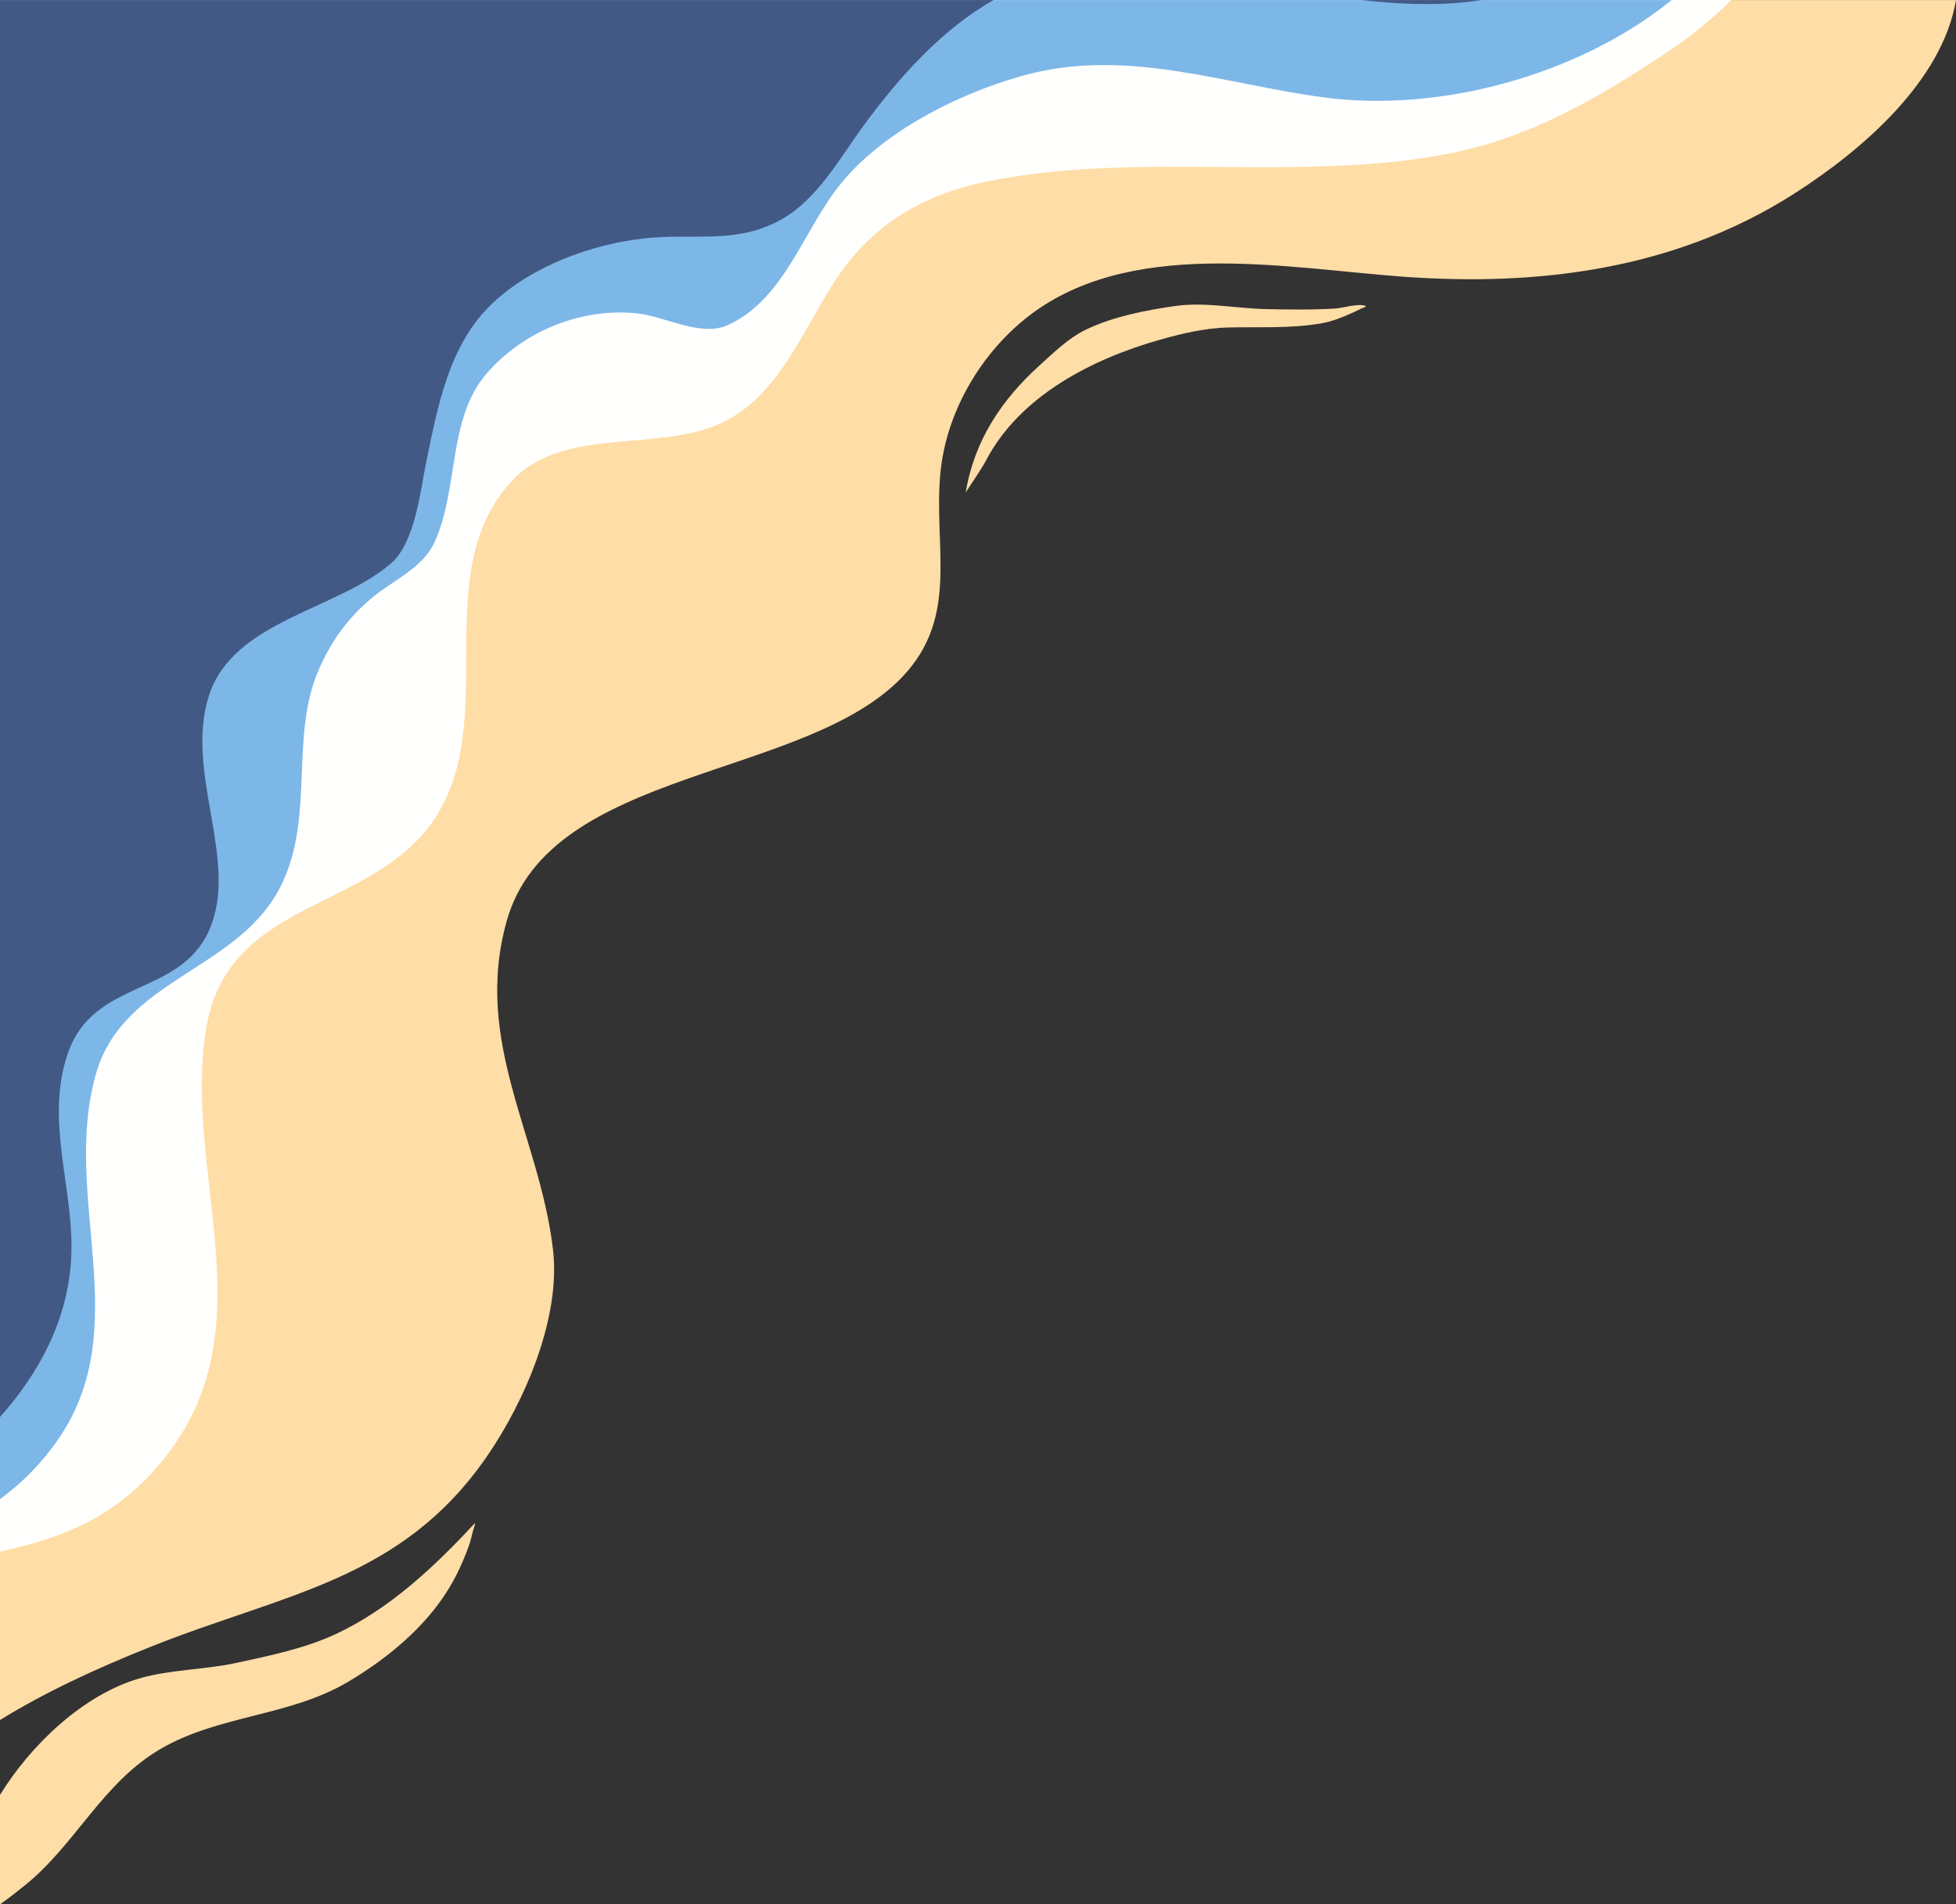
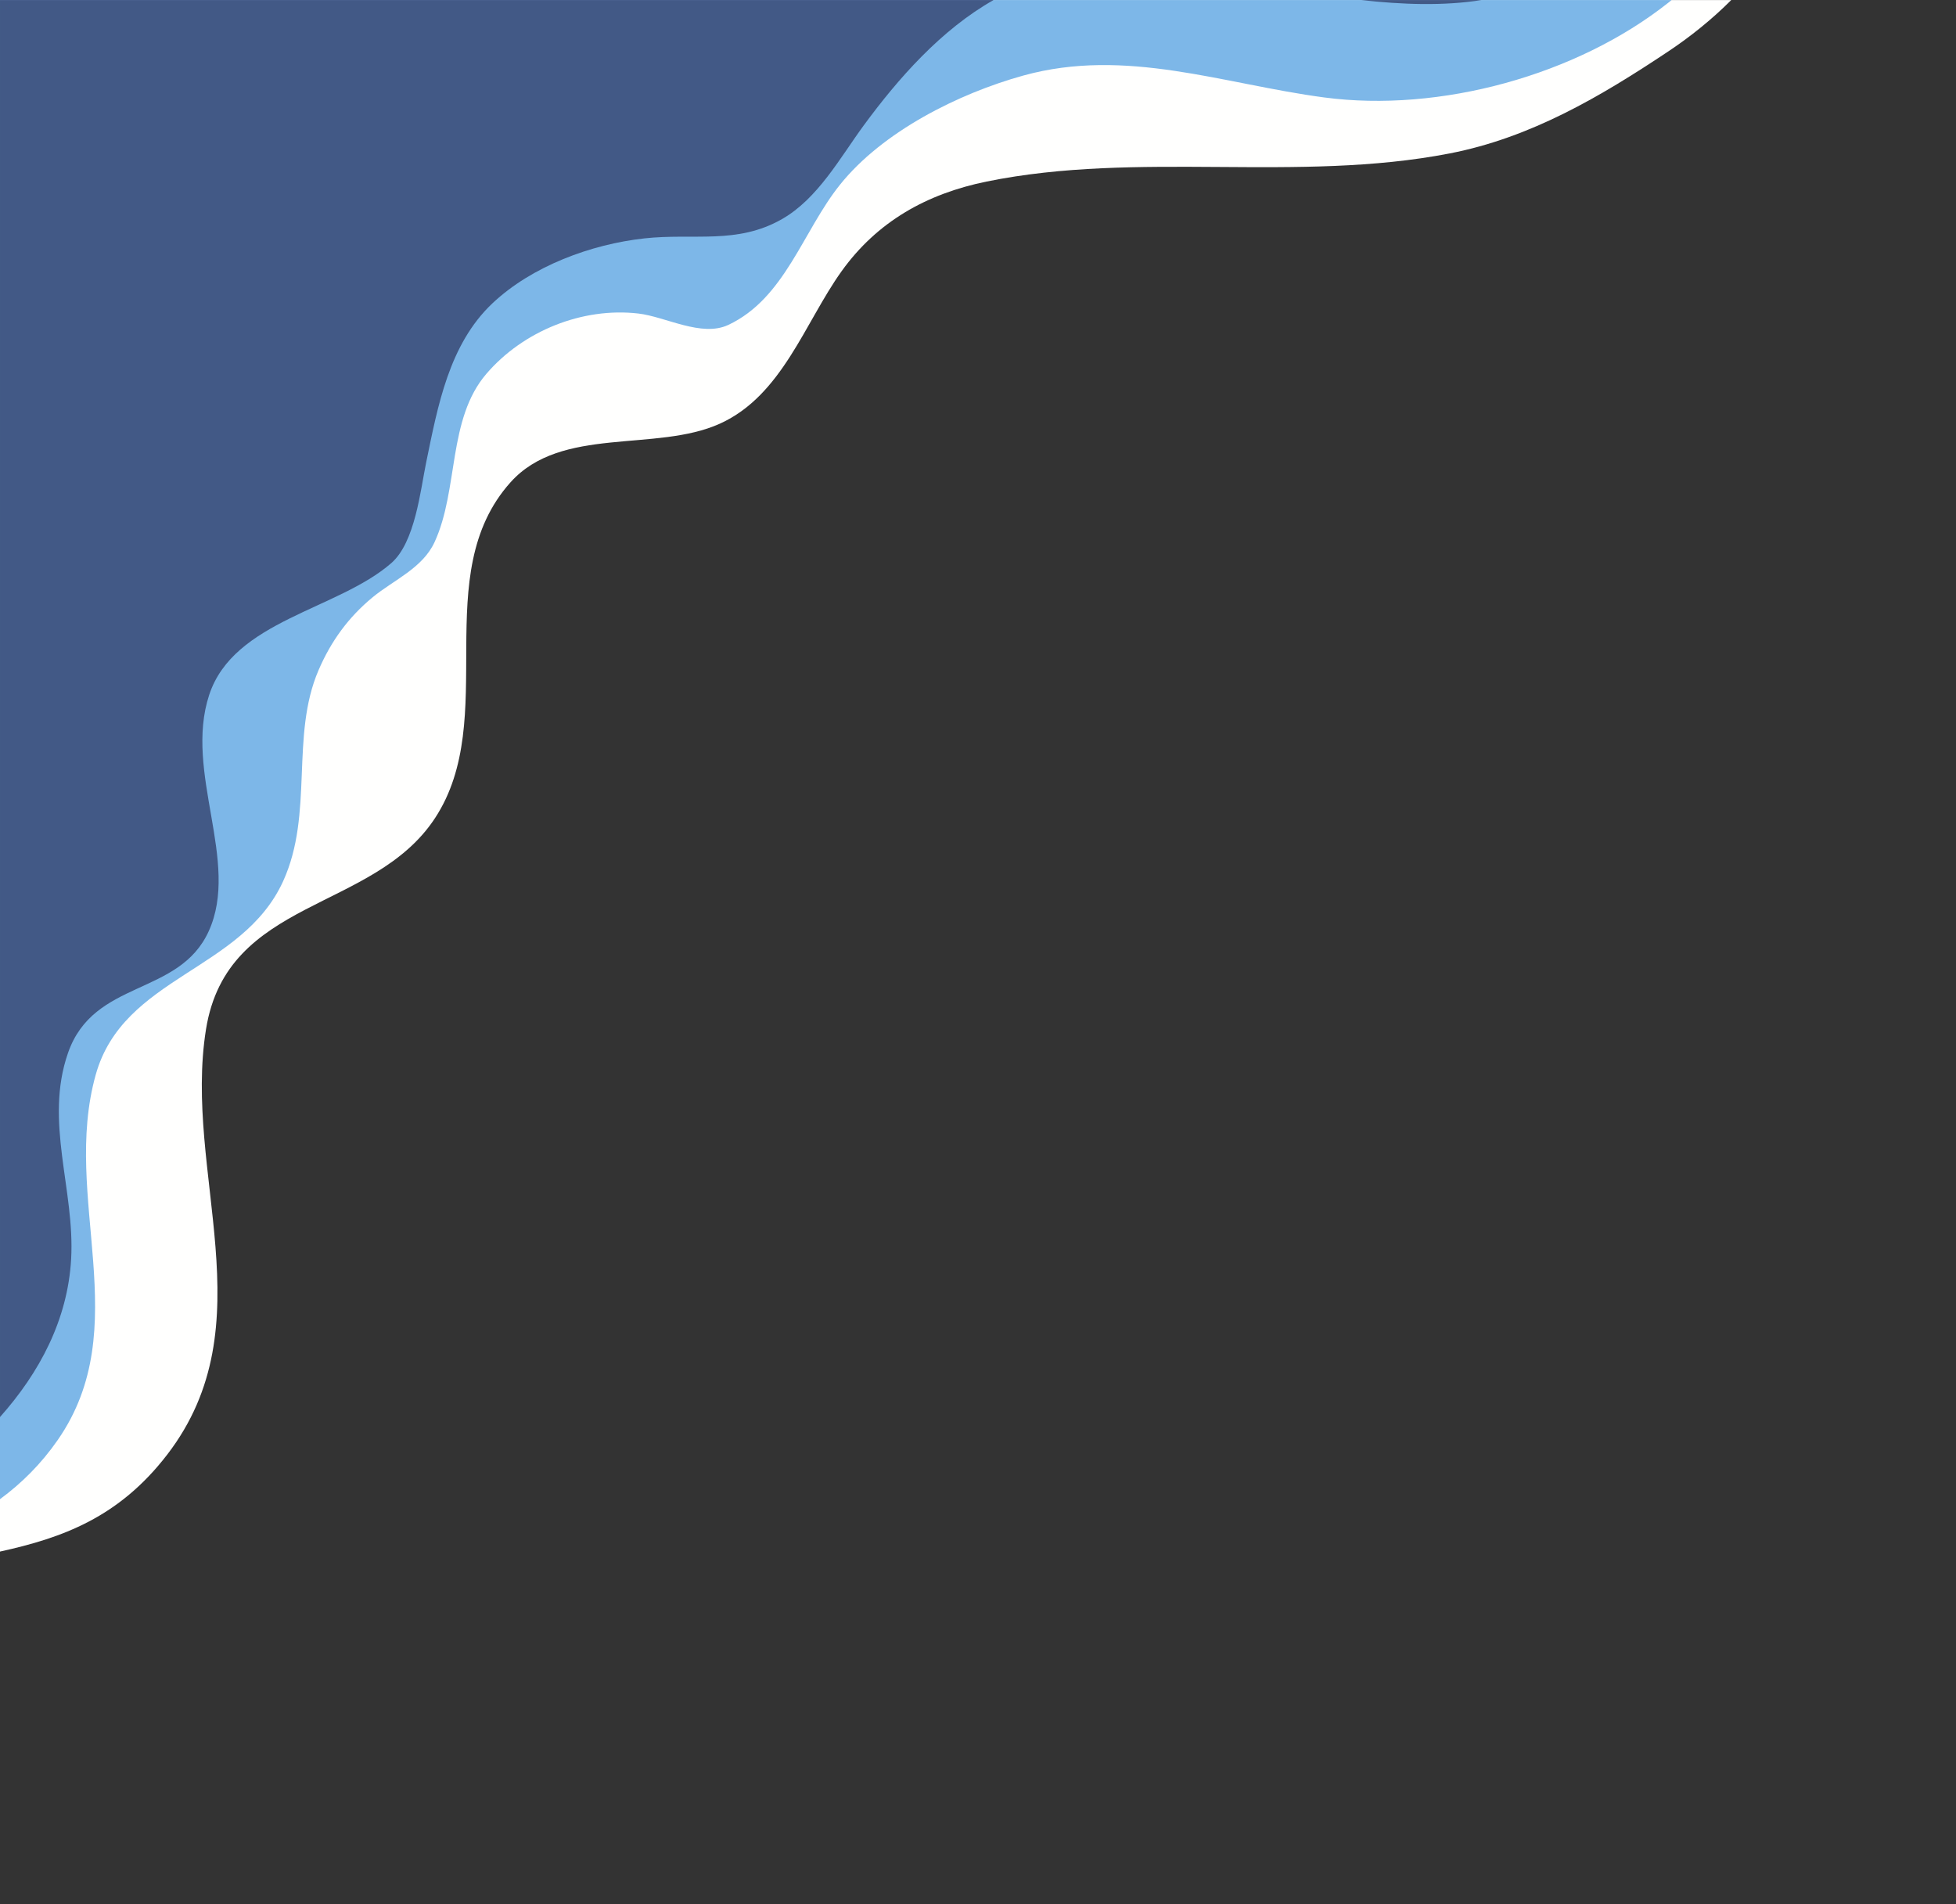
<svg xmlns="http://www.w3.org/2000/svg" clip-rule="evenodd" fill="#000000" fill-rule="evenodd" height="2628.1" preserveAspectRatio="xMidYMid meet" stroke-linejoin="round" stroke-miterlimit="2" version="1" viewBox="150.0 185.9 2700.0 2628.1" width="2700" zoomAndPan="magnify">
  <rect x="150.0" y="185.9" width="2700.0" height="2628.1" fill="#333333" stroke="none" />
  <g>
    <g>
      <g id="change1_1">
-         <path d="M2850,185.941c-18.819,111.558 -128.963,207.04 -223.971,267.596c-163.463,104.19 -351.892,128.158 -541.619,114.035c-163.082,-12.14 -379.121,-54.997 -519.479,58.475c-63.479,51.32 -109.165,130.946 -116.858,212.757c-9.67,102.836 26.524,197.584 -51.994,280.699c-134.615,142.495 -486.622,125.732 -546.401,336.655c-47.549,167.77 45.833,298.415 63.727,454.958c10.742,93.966 -39.23,209.042 -90.9,284.174c-118.239,171.929 -279.999,189.546 -464.275,263.158c-77.441,30.934 -146.214,62.967 -208.23,101.211l0,-2373.72l2700,-0Zm-2700,2477.04c42.231,-68.613 114.396,-138.115 192.538,-160.791c42.63,-12.37 90.182,-11.891 133.893,-21.397c45.345,-9.86 94.455,-19.943 136.536,-39.527c74.736,-34.781 136.861,-93.307 192.004,-152.781c2.317,-2.5 -1.218,6.711 -2.037,10.019c-1.797,7.257 -3.575,14.734 -6.127,21.767c-7.253,19.981 -15.669,38.61 -26.661,56.866c-32.773,54.427 -85.782,97.85 -139.863,129.904c-79.79,47.292 -176.867,45.639 -256.823,91.418c-81.725,46.792 -118.364,132.388 -189.297,189.493c-8.63,6.948 -20.504,16.368 -34.163,26.105l0,-151.076Zm1333.06,-1797.57c11.818,-71.46 49.396,-127.913 102.689,-175.949c19.49,-17.567 39.506,-37.316 63.47,-48.777c37.365,-17.87 81.569,-26.507 122.337,-32.4c41.506,-5.999 84.361,3.285 126.021,4.194c31.997,0.698 64.15,1.176 96.095,-0.839c9.87,-0.622 32.431,-7.585 41.466,-3.414c2.087,0.963 -3.959,2.34 -5.992,3.411c-4.727,2.49 -9.592,4.718 -14.468,6.9c-13.476,6.032 -27.373,11.441 -42.007,13.851c-43.161,7.109 -84.505,4.412 -127.86,5.459c-31.289,0.756 -63.15,8.31 -93.121,16.752c-92.835,26.148 -194.205,77.107 -241.124,167.703c-4.703,9.082 -27.506,43.109 -27.506,43.109Z" fill="#ffdda6" />
-       </g>
+         </g>
      <g id="change2_1">
        <path d="M2539.78,185.941c-26.763,26.862 -56.652,50.728 -86.717,70.765c-93.71,62.456 -189.674,119.13 -301.915,140.917c-210.03,40.769 -429.815,-3.861 -639.377,38.856c-82.495,16.815 -150.908,55.137 -200.077,123.745c-50.916,71.044 -81.985,171.438 -167.929,210.33c-88.226,39.925 -218.911,2.734 -289.018,80.905c-114.373,127.529 -13.844,325.768 -104.271,463.503c-85.355,130.01 -286.908,109.661 -316.098,291.342c-31.89,198.486 84.546,407.265 -53.473,586.928c-67.022,87.245 -145.326,115.133 -230.903,133.937l-0,-2141.23l2389.78,-0Z" fill="#fffffe" />
      </g>
      <g id="change3_1">
        <path d="M2457.48,185.941c-1.435,1.169 -2.88,2.331 -4.335,3.485c-126.962,100.697 -316.007,152.098 -475.252,130.961c-139.837,-18.562 -273.736,-69.432 -415.361,-30.219c-89.442,24.765 -194.264,77.276 -253.116,150.734c-51.362,64.108 -75.824,156.653 -154.067,193.396c-36.955,17.354 -86.63,-11.372 -124.168,-15.714c-77.483,-8.961 -159.06,24.152 -209.738,83.142c-53.939,62.787 -38.036,159.506 -71.557,232.284c-16.635,36.117 -56.539,52.271 -85.446,76.117c-33.589,27.708 -57.452,60.544 -74.707,100.616c-39.307,91.284 -6.244,197.713 -48.892,291.255c-56.648,124.247 -220.583,131.056 -258.689,267.041c-47.691,170.193 55.716,348.313 -52.439,504.126c-22.813,32.866 -49.751,59.676 -79.717,81.677l0,-2068.9l2307.48,-0Z" fill="#7db7e8" />
      </g>
      <g id="change4_1">
        <path d="M2195.27,185.941c-53.024,8.398 -109.157,6.354 -166.472,-0l166.472,-0Zm-673.735,-0c-72.484,40.885 -132.005,108.673 -179.191,172.925c-32.631,44.434 -63.241,101.087 -113.03,129.458c-62.115,35.396 -121.653,19.097 -189.777,26.562c-73.562,8.061 -155.423,38.234 -209.962,89.77c-59.888,56.592 -75.313,141.942 -91.207,218.927c-8.031,38.9 -15.278,110.607 -48.138,139.341c-73.884,64.606 -217.744,79.198 -251.507,182.059c-35.214,107.279 43.108,229.835 -0.577,325.948c-41.07,90.361 -158.707,65.83 -194.282,168.104c-33.03,94.96 9.739,188.959 4.322,284.549c-4.742,83.692 -43.645,156.692 -98.188,217.905l0,-1955.55l1371.54,-0Z" fill="#425986" />
      </g>
    </g>
  </g>
</svg>